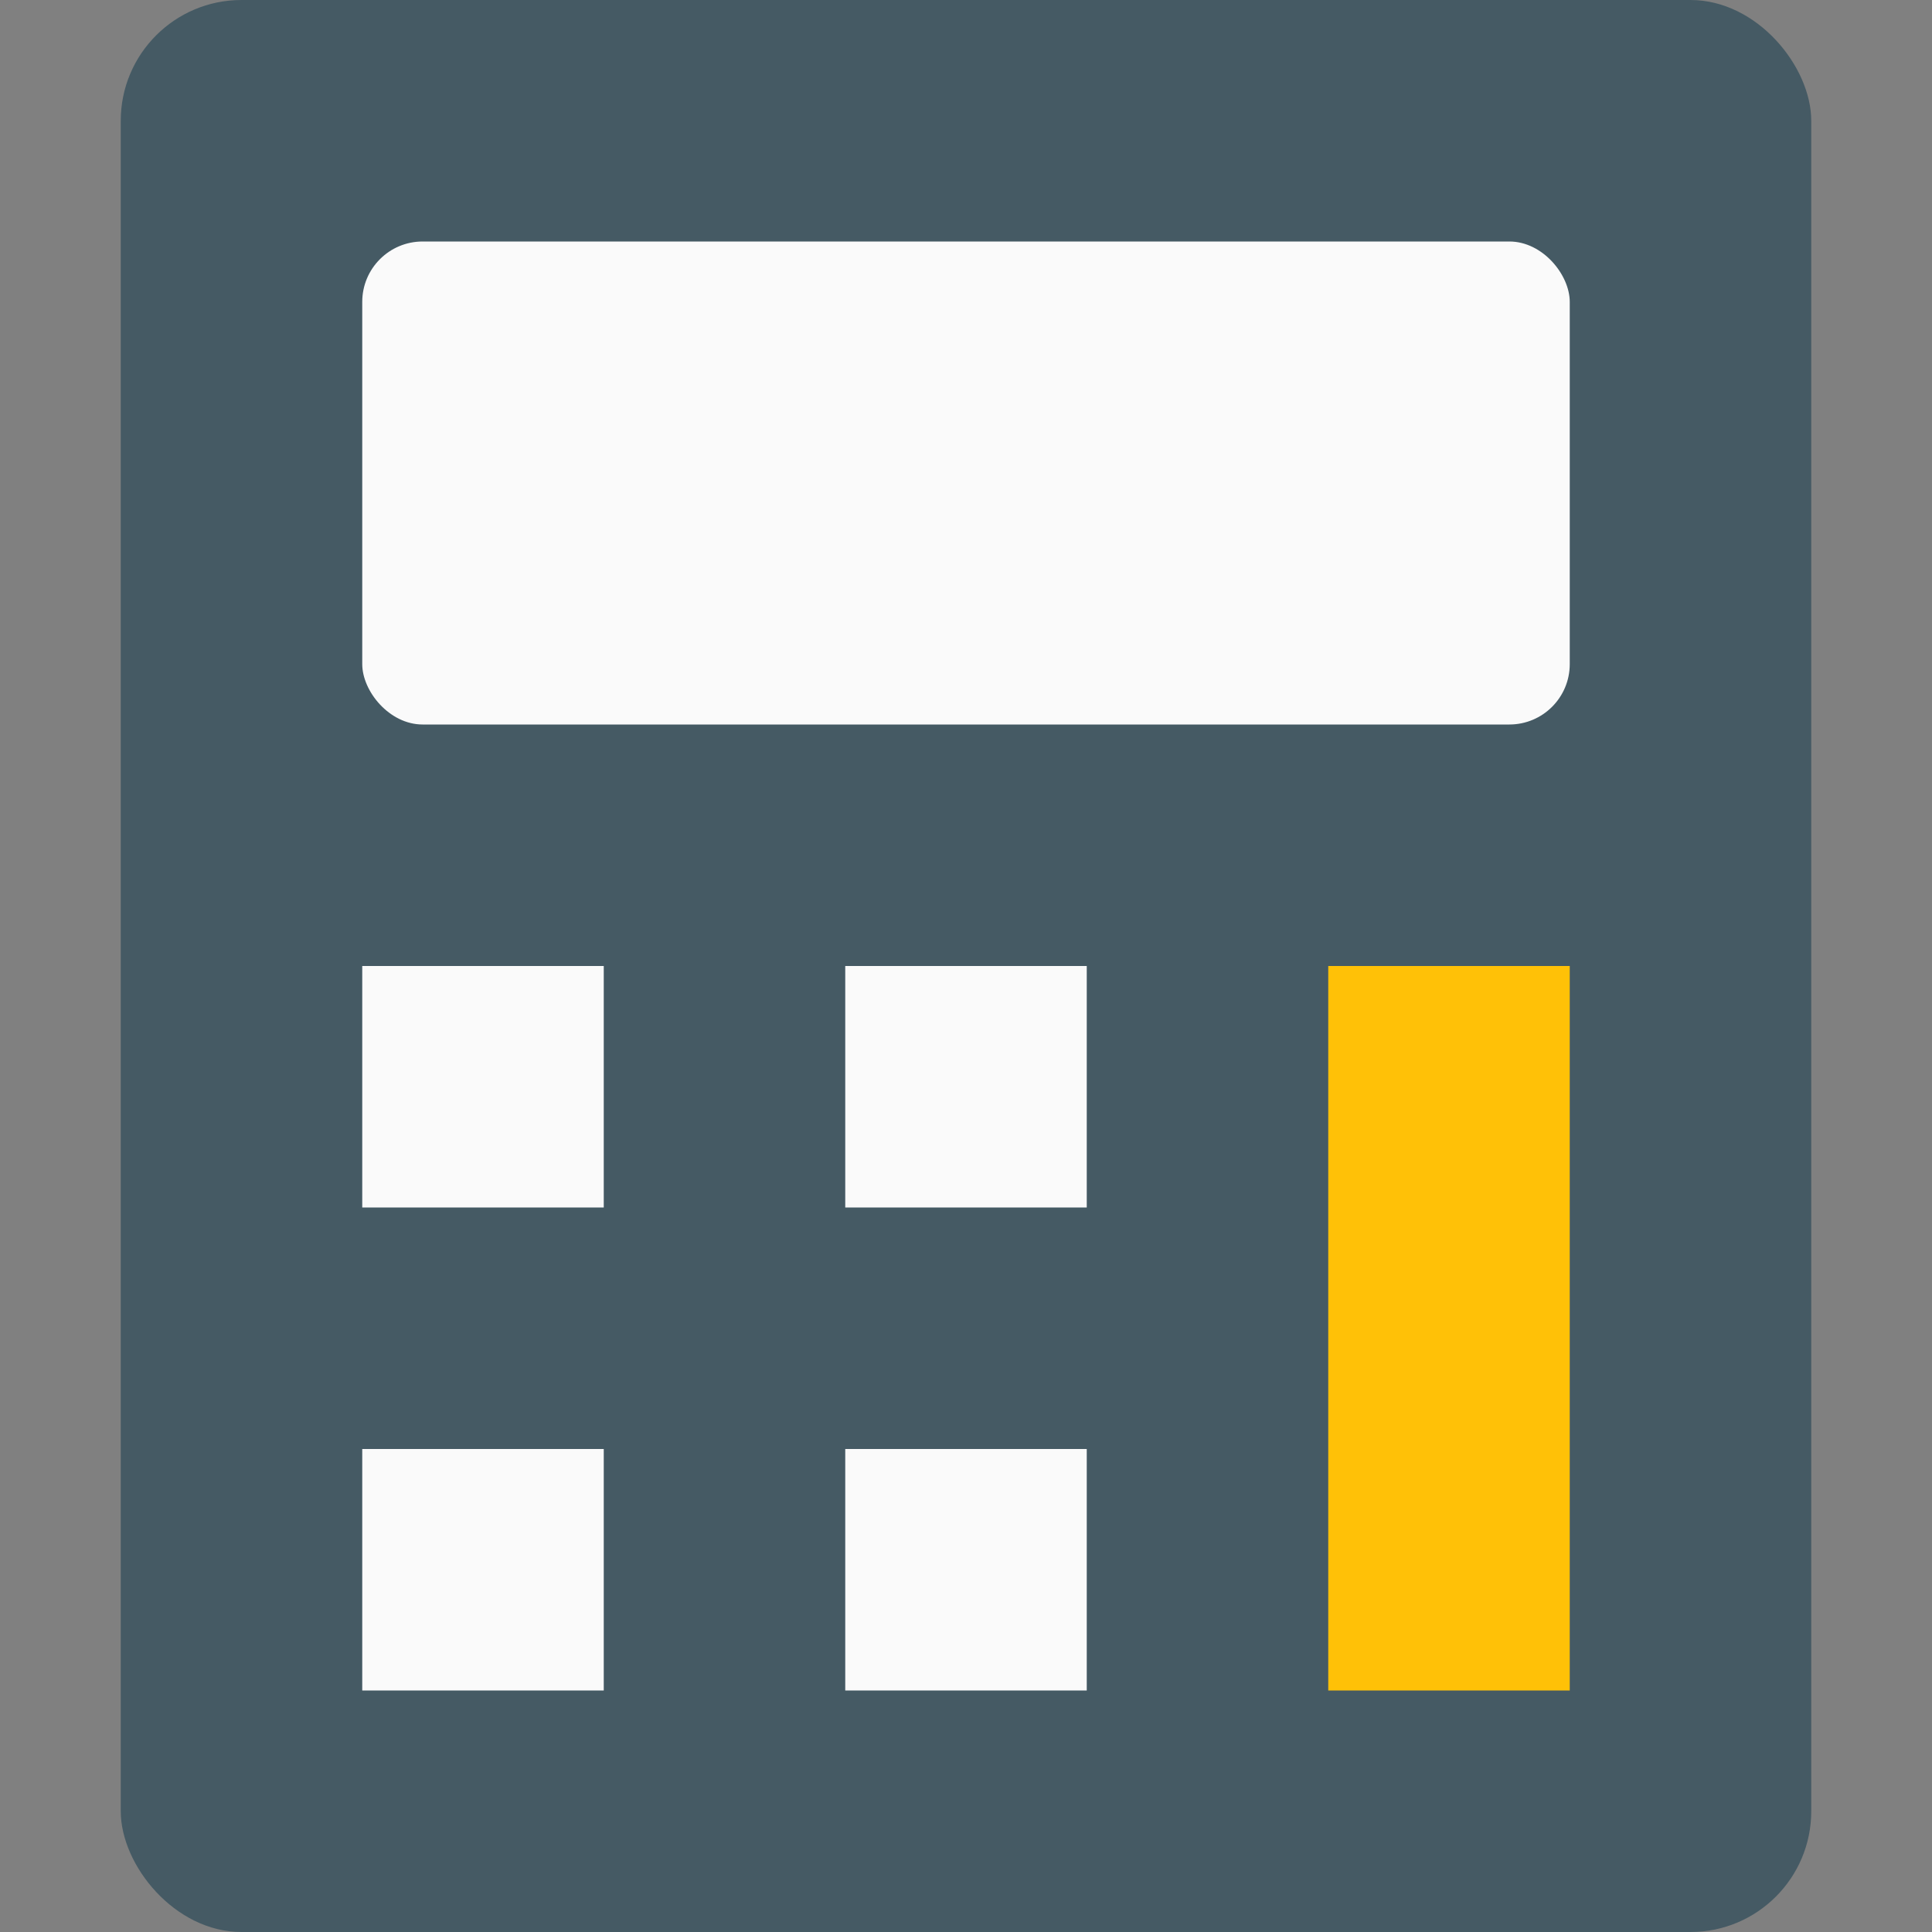
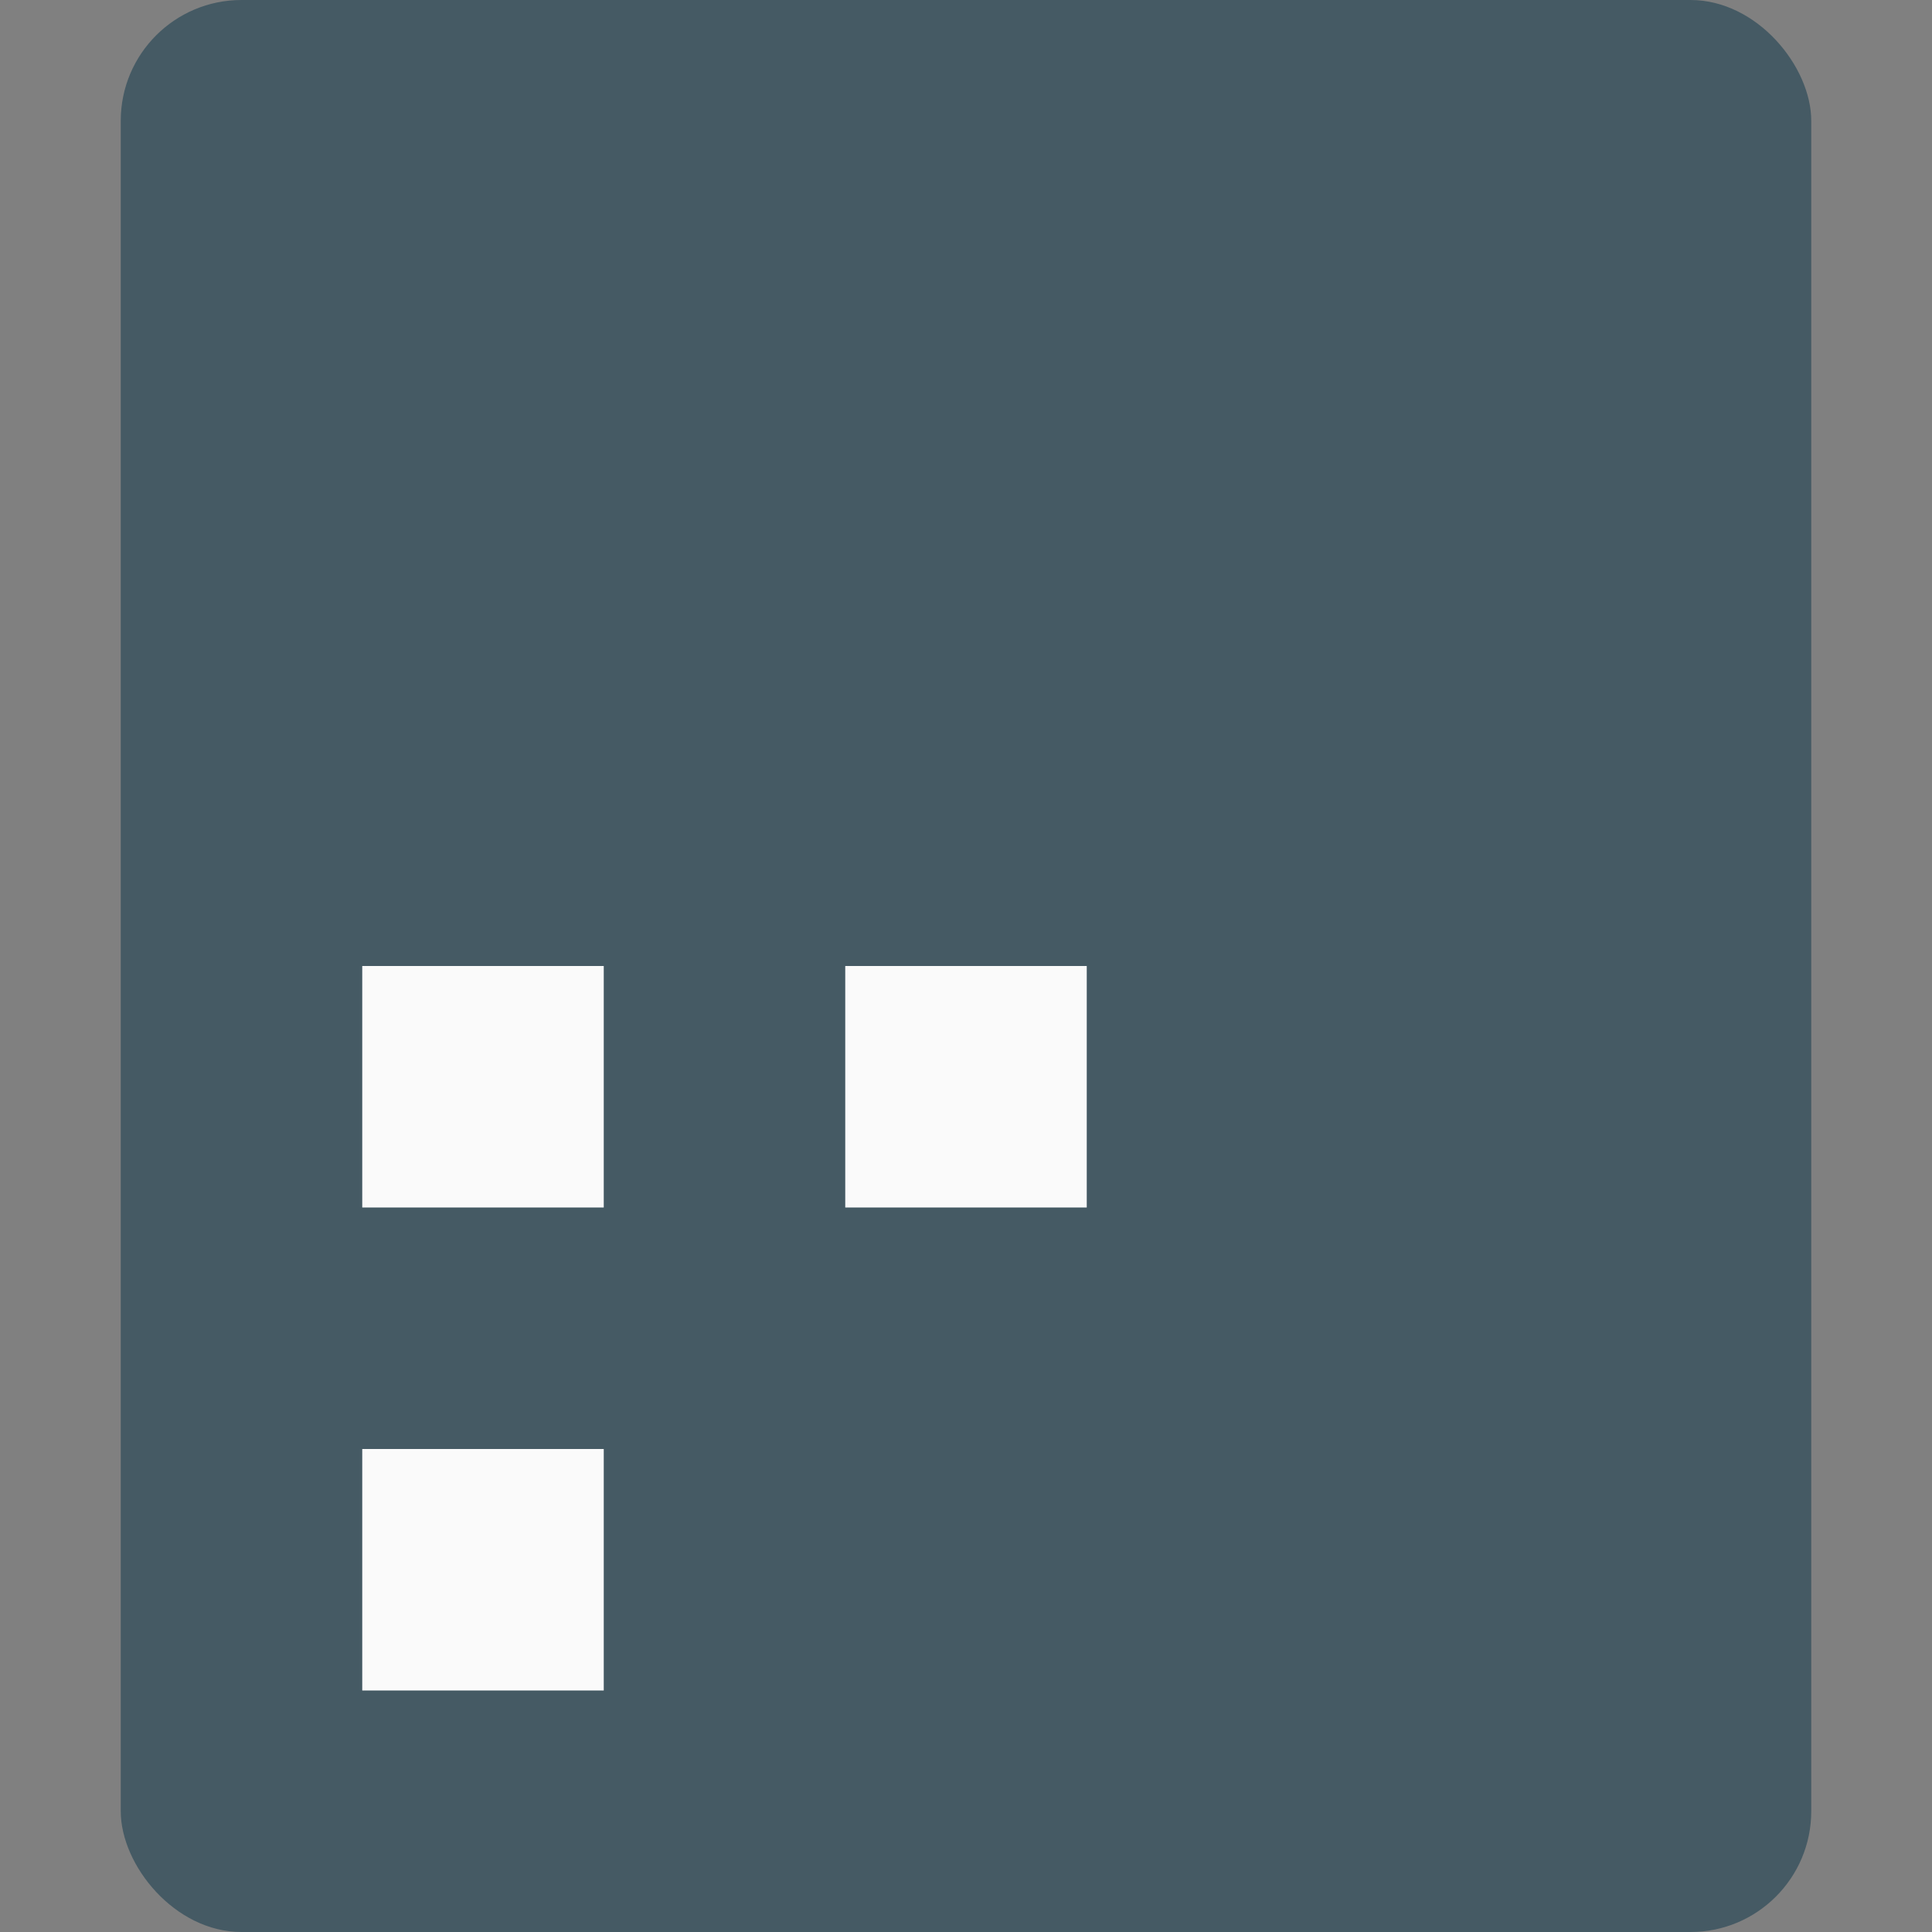
<svg xmlns="http://www.w3.org/2000/svg" viewBox="0 0 16 16">
  <rect x="0" y="0" width="16" height="16" fill="#808080" stroke="none" />
  <title>calculator</title>
  <g>
    <rect x="1" width="14" height="16" rx="1" ry="1" fill="#455a64" />
    <rect x="3" y="8" width="2" height="2" fill="#fafafa" />
    <rect x="7" y="8" width="2" height="2" fill="#fafafa" />
    <rect x="3" y="12" width="2" height="2" fill="#fafafa" />
-     <rect x="7" y="12" width="2" height="2" fill="#fafafa" />
-     <rect x="11" y="8" width="2" height="6" fill="#ffc107" />
-     <rect x="3" y="2" width="10" height="4" rx="0.5" ry="0.5" fill="#fafafa" />
  </g>
</svg>